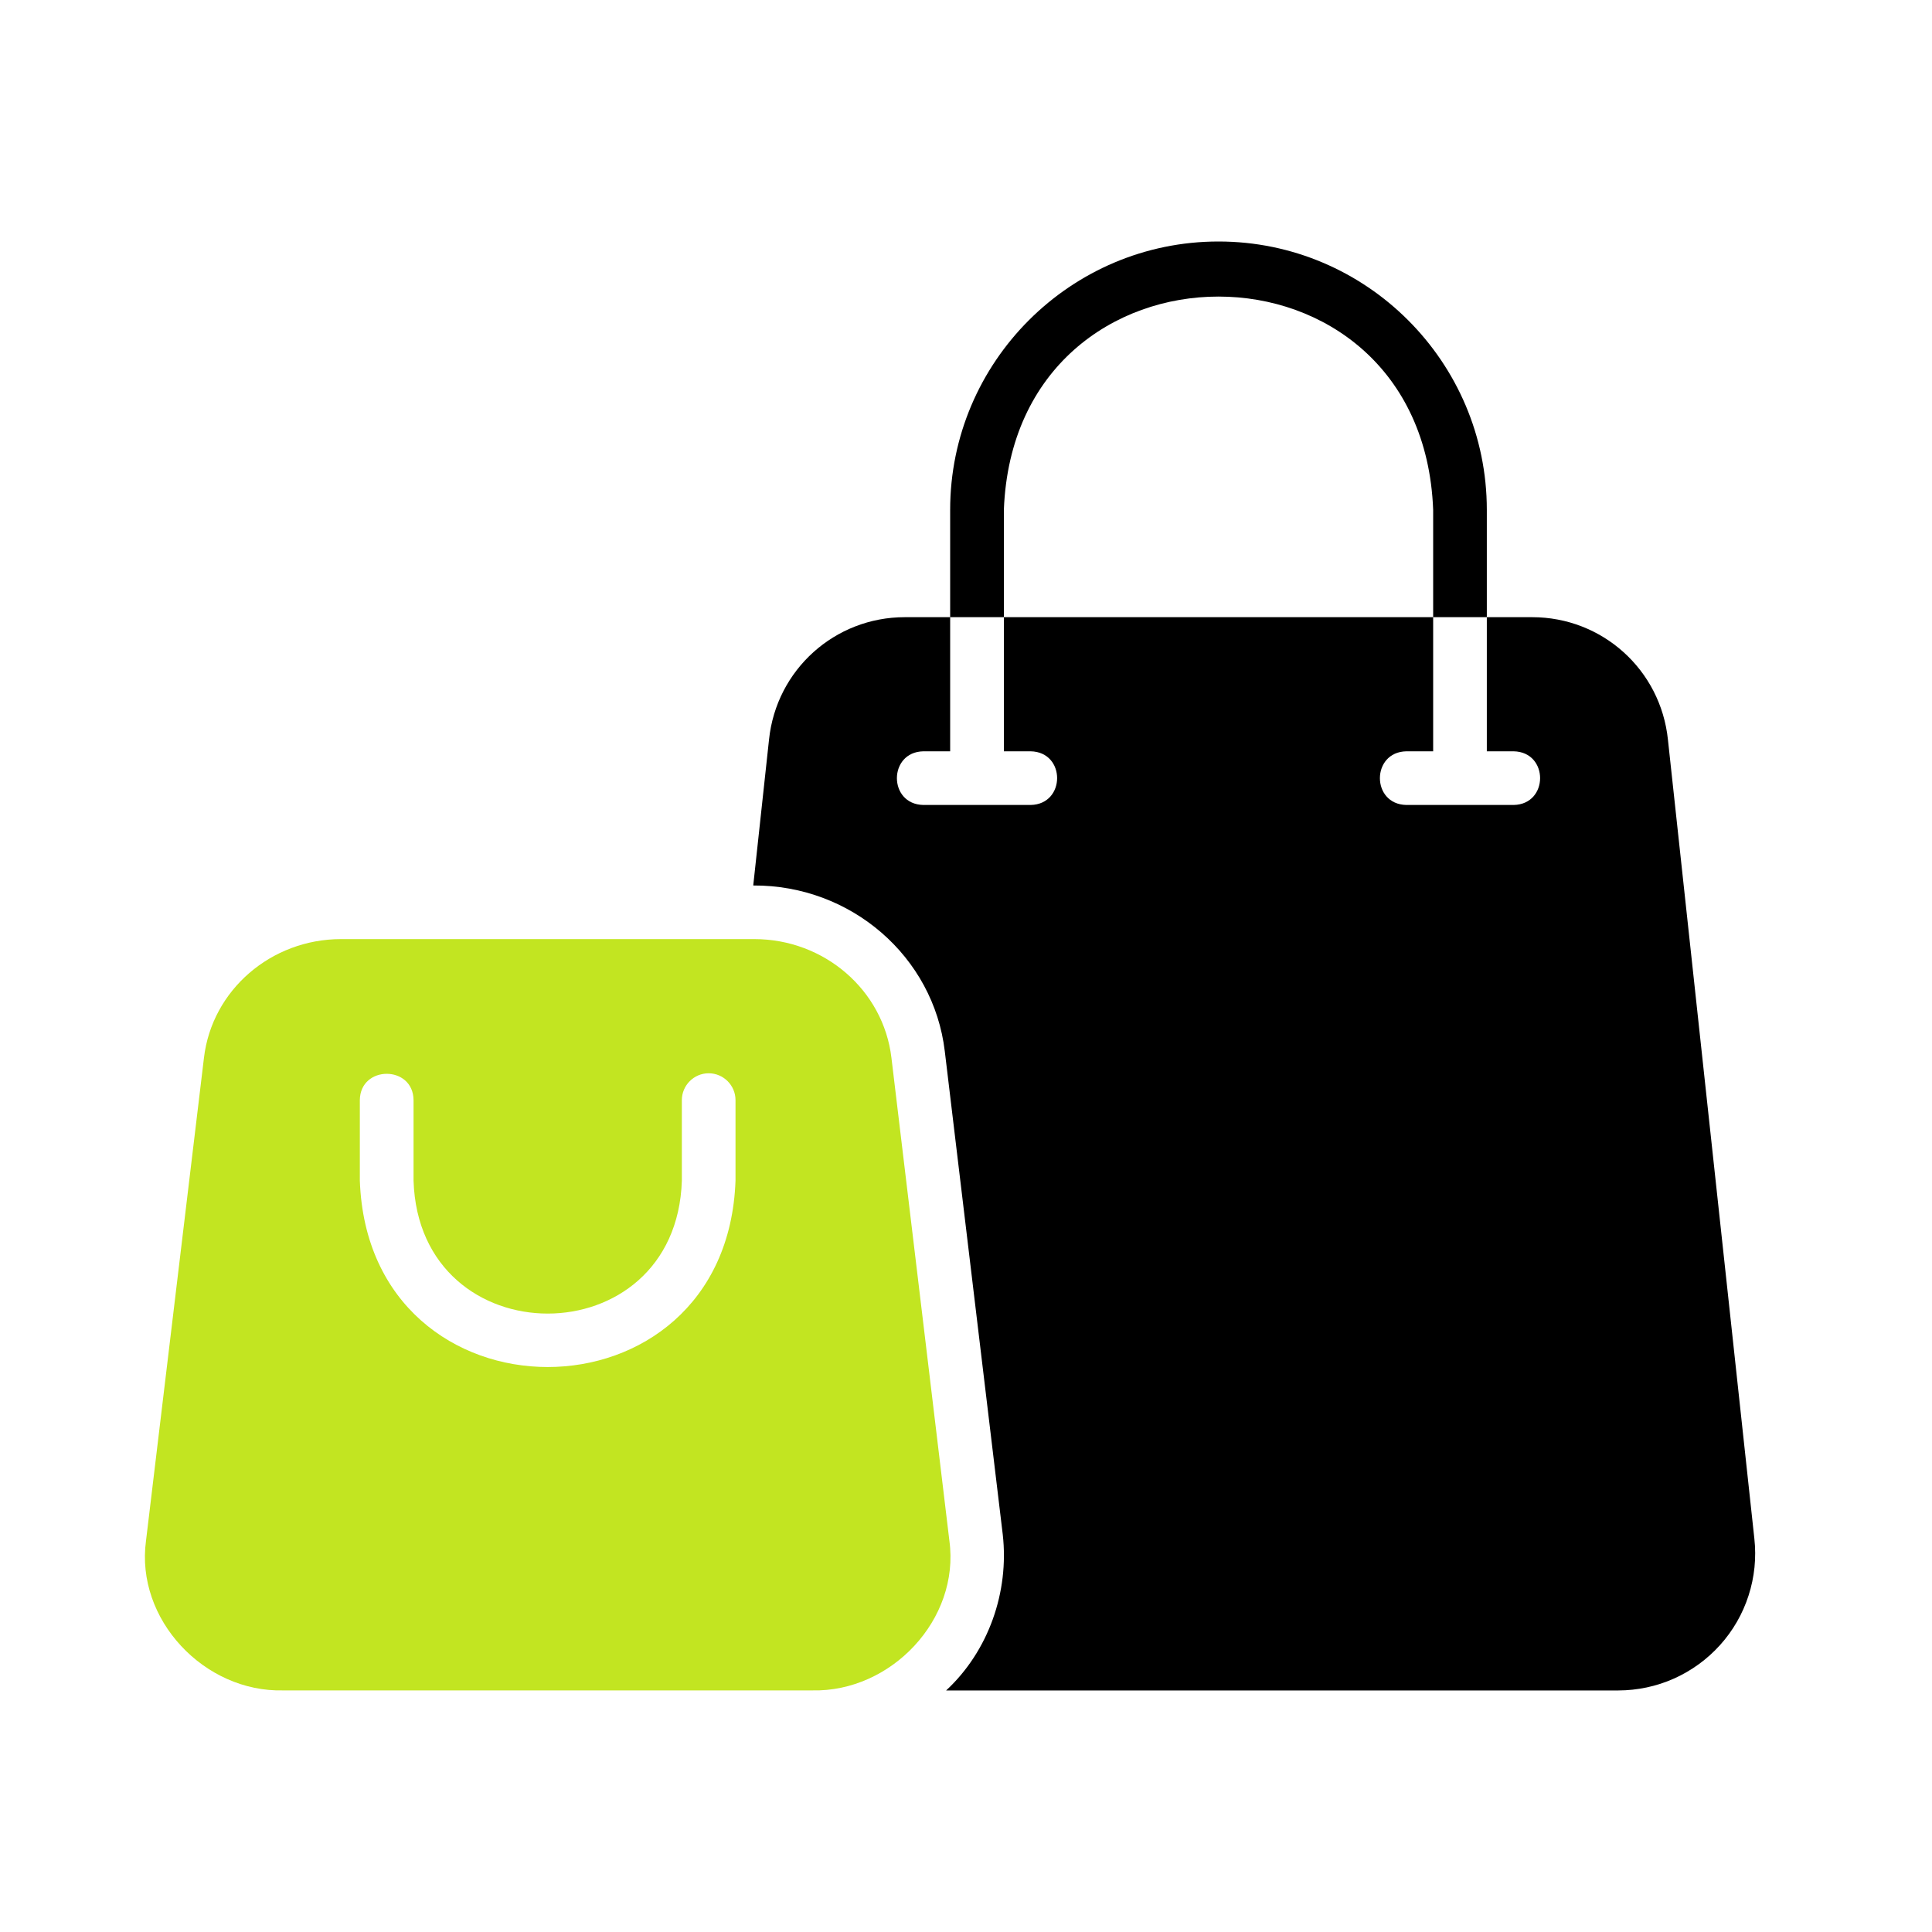
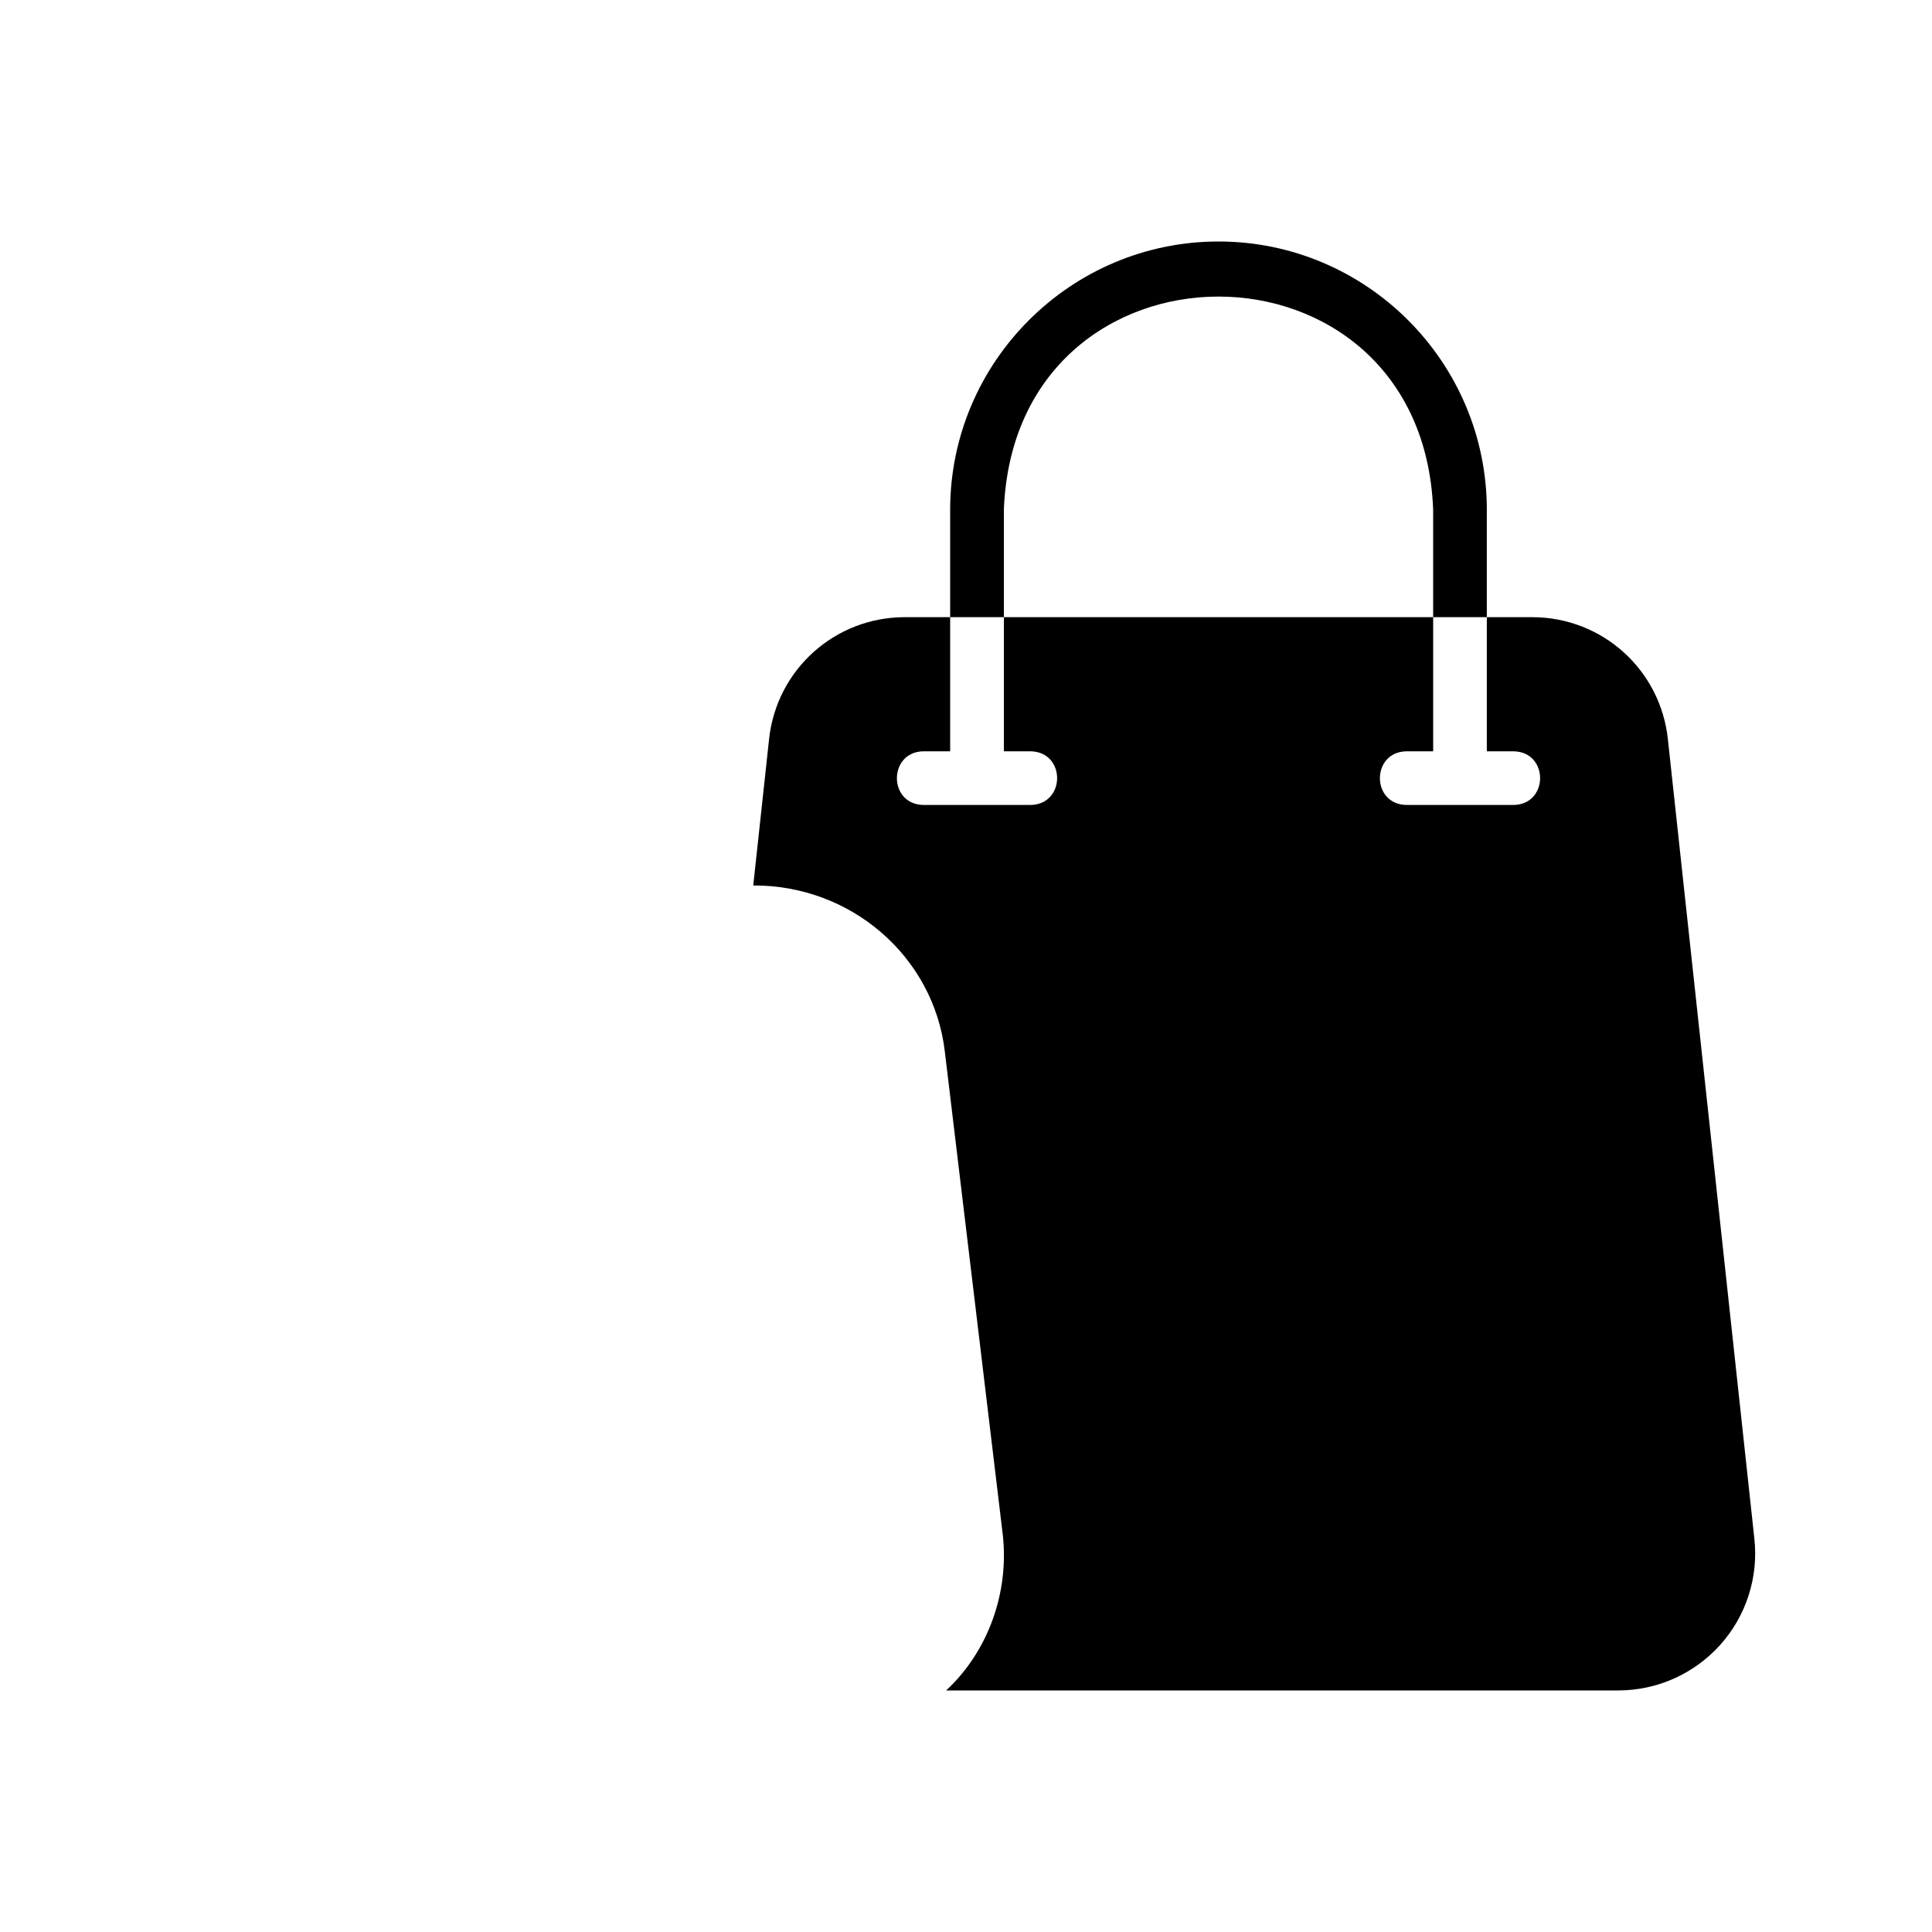
<svg xmlns="http://www.w3.org/2000/svg" width="40" height="40" viewBox="0 0 40 40" fill="none">
-   <path d="M19.656 31.899L18.456 21.899C18.289 20.499 17.067 19.443 15.617 19.443H7.062C5.612 19.443 4.389 20.499 4.223 21.899L3.023 31.899C2.801 33.527 4.228 35.04 5.867 34.998H16.811C18.449 35.038 19.878 33.528 19.656 31.899ZM7.45 22.777C7.457 22.051 8.556 22.05 8.562 22.777V24.443C8.676 28.114 14.003 28.114 14.117 24.443V22.777C14.117 22.471 14.367 22.221 14.672 22.221C14.978 22.221 15.228 22.471 15.228 22.777V24.443C15.046 29.59 7.632 29.589 7.45 24.443V22.777Z" fill="#C2E521" />
  <path d="M35.611 34.06C35.345 34.355 35.02 34.591 34.658 34.753C34.295 34.915 33.902 34.998 33.505 34.999H19.589C20.468 34.182 20.895 32.958 20.761 31.771L19.561 21.766C19.328 19.803 17.619 18.322 15.595 18.333L15.922 15.311C16.073 13.866 17.284 12.778 18.733 12.778H19.672V15.555H19.117C18.388 15.569 18.386 16.652 19.117 16.666H21.339C22.068 16.652 22.07 15.569 21.339 15.555H20.784V12.778H29.672V15.555H29.117C28.388 15.569 28.386 16.652 29.117 16.666H31.339C32.068 16.652 32.069 15.569 31.339 15.555H30.783V12.778H31.722C33.172 12.778 34.383 13.866 34.533 15.316L36.322 31.855C36.366 32.252 36.325 32.654 36.202 33.034C36.08 33.414 35.878 33.764 35.611 34.06ZM20.784 10.555C21.009 4.667 29.449 4.67 29.672 10.555V12.778H30.783V10.555C30.783 7.494 28.289 5 25.228 5C22.167 5 19.672 7.494 19.672 10.555V12.778H20.784V10.555Z" fill="black" />
</svg>